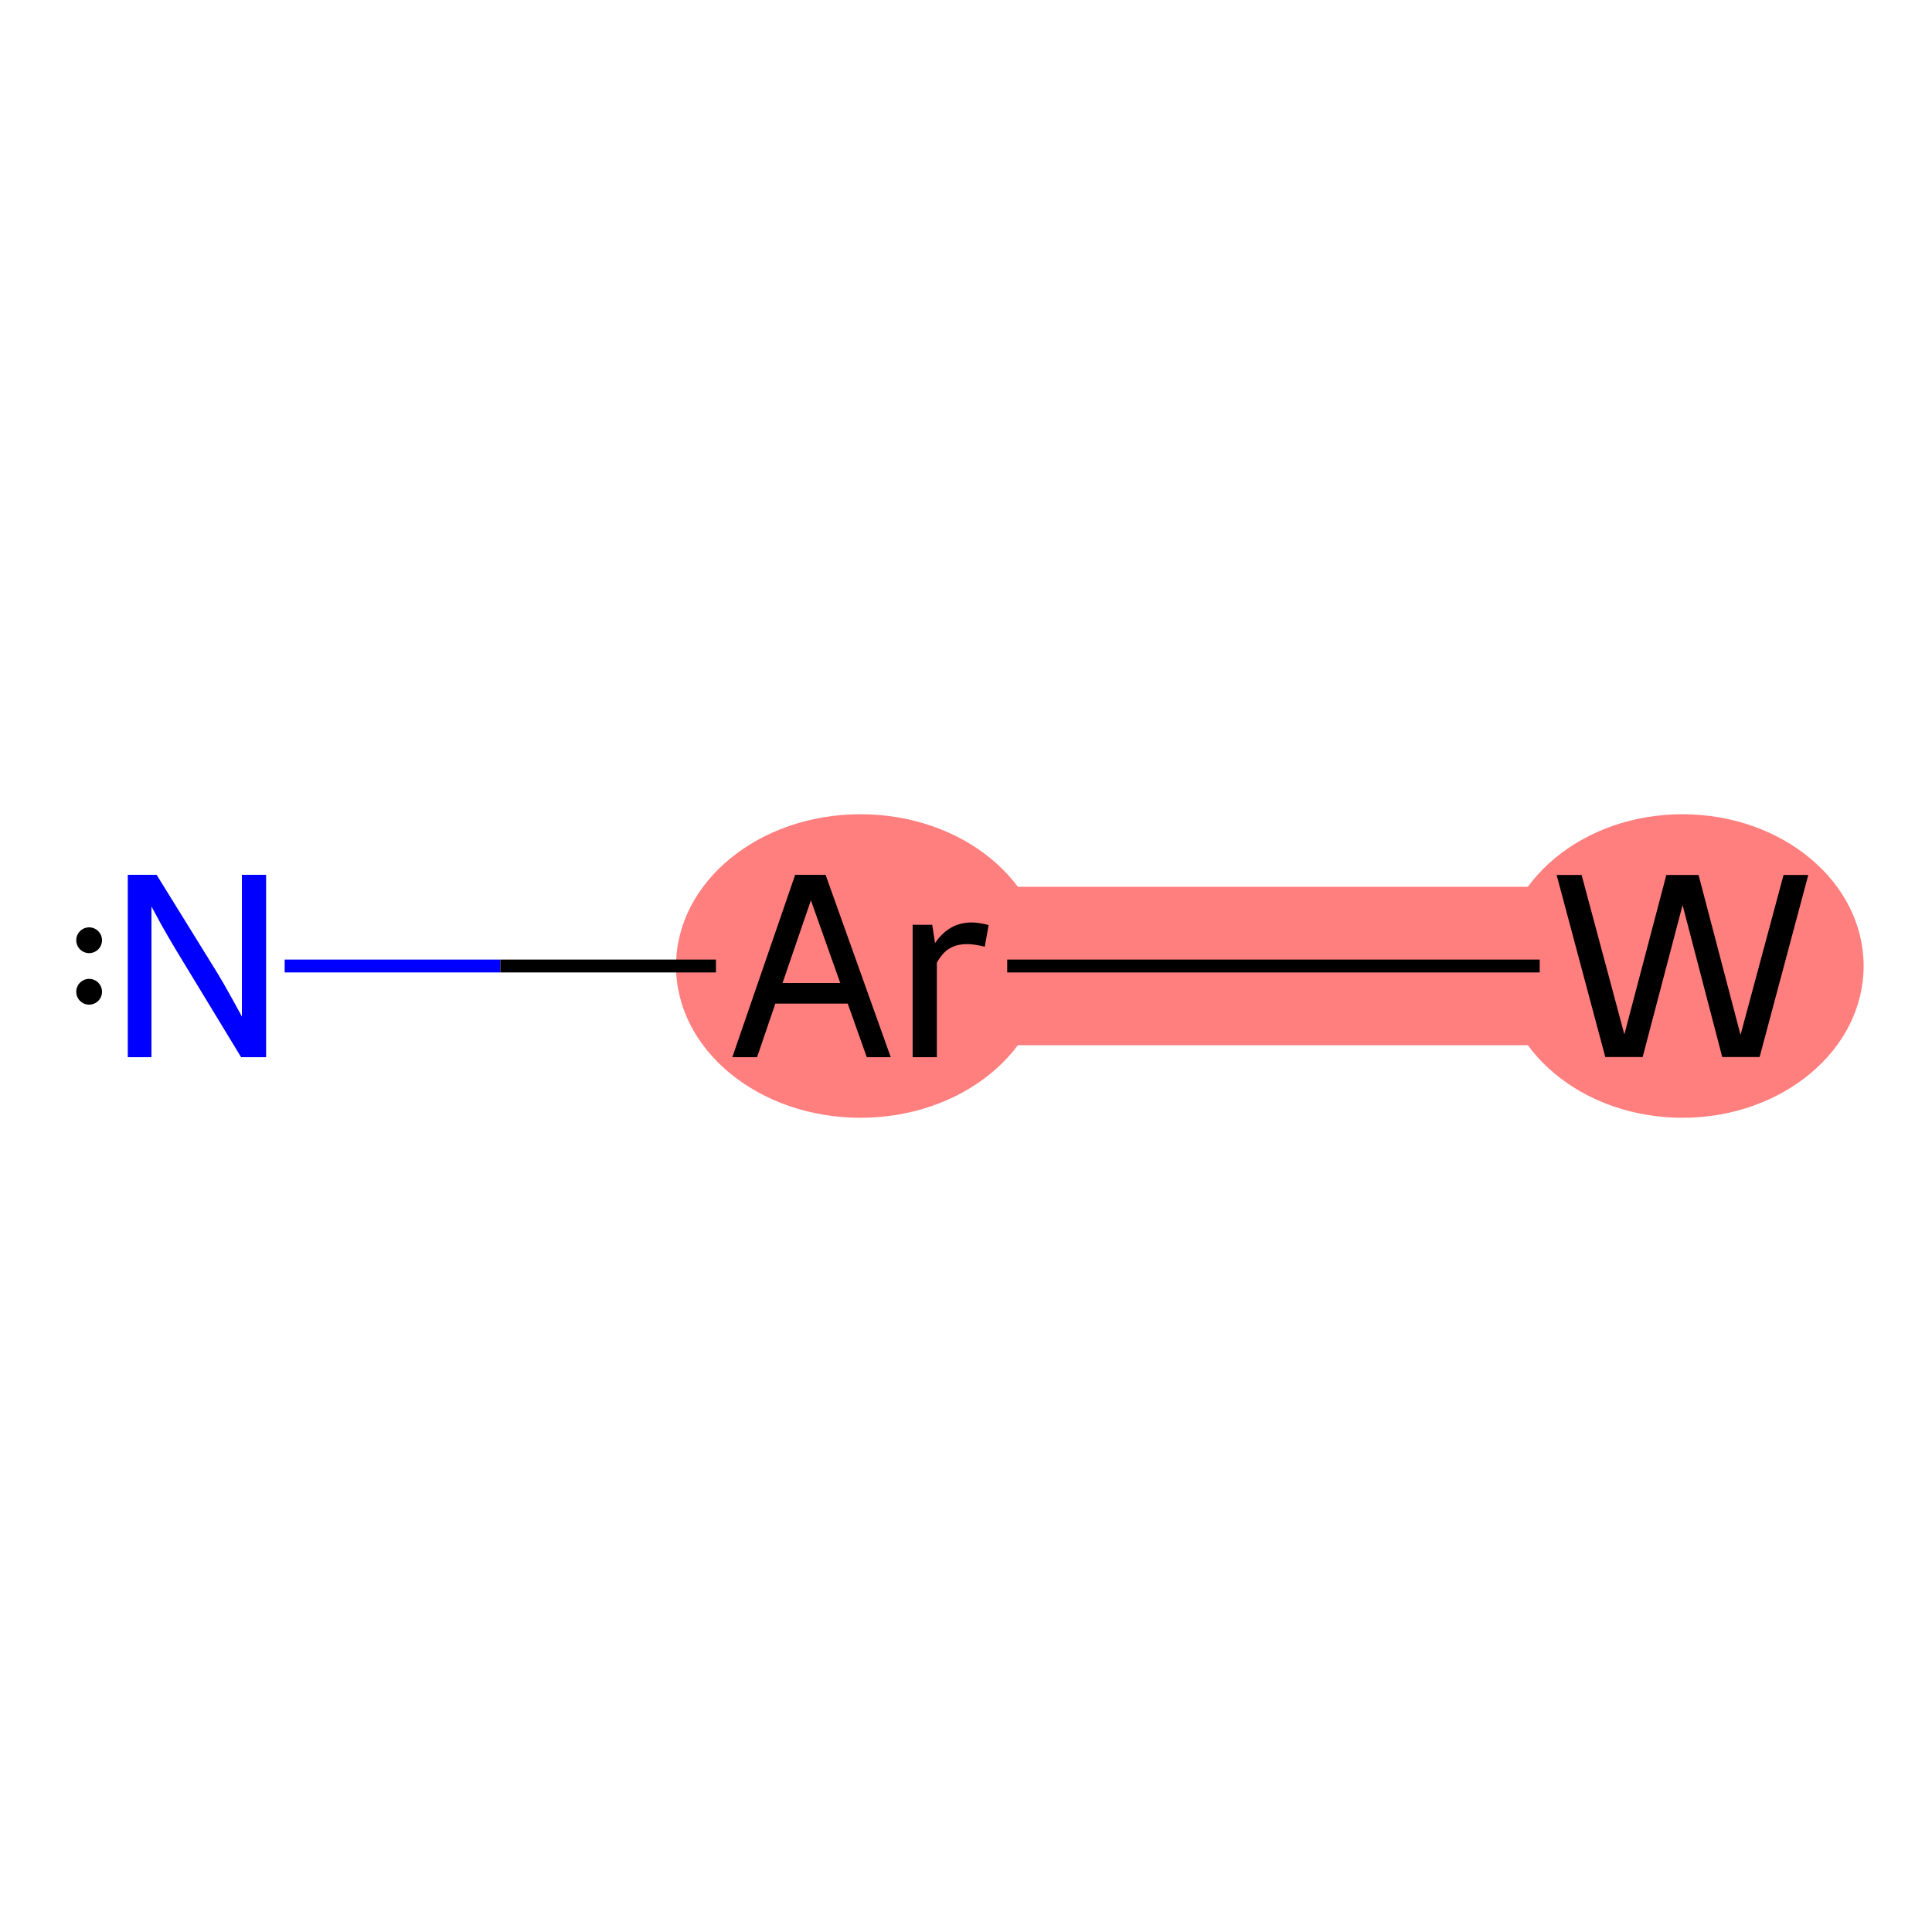
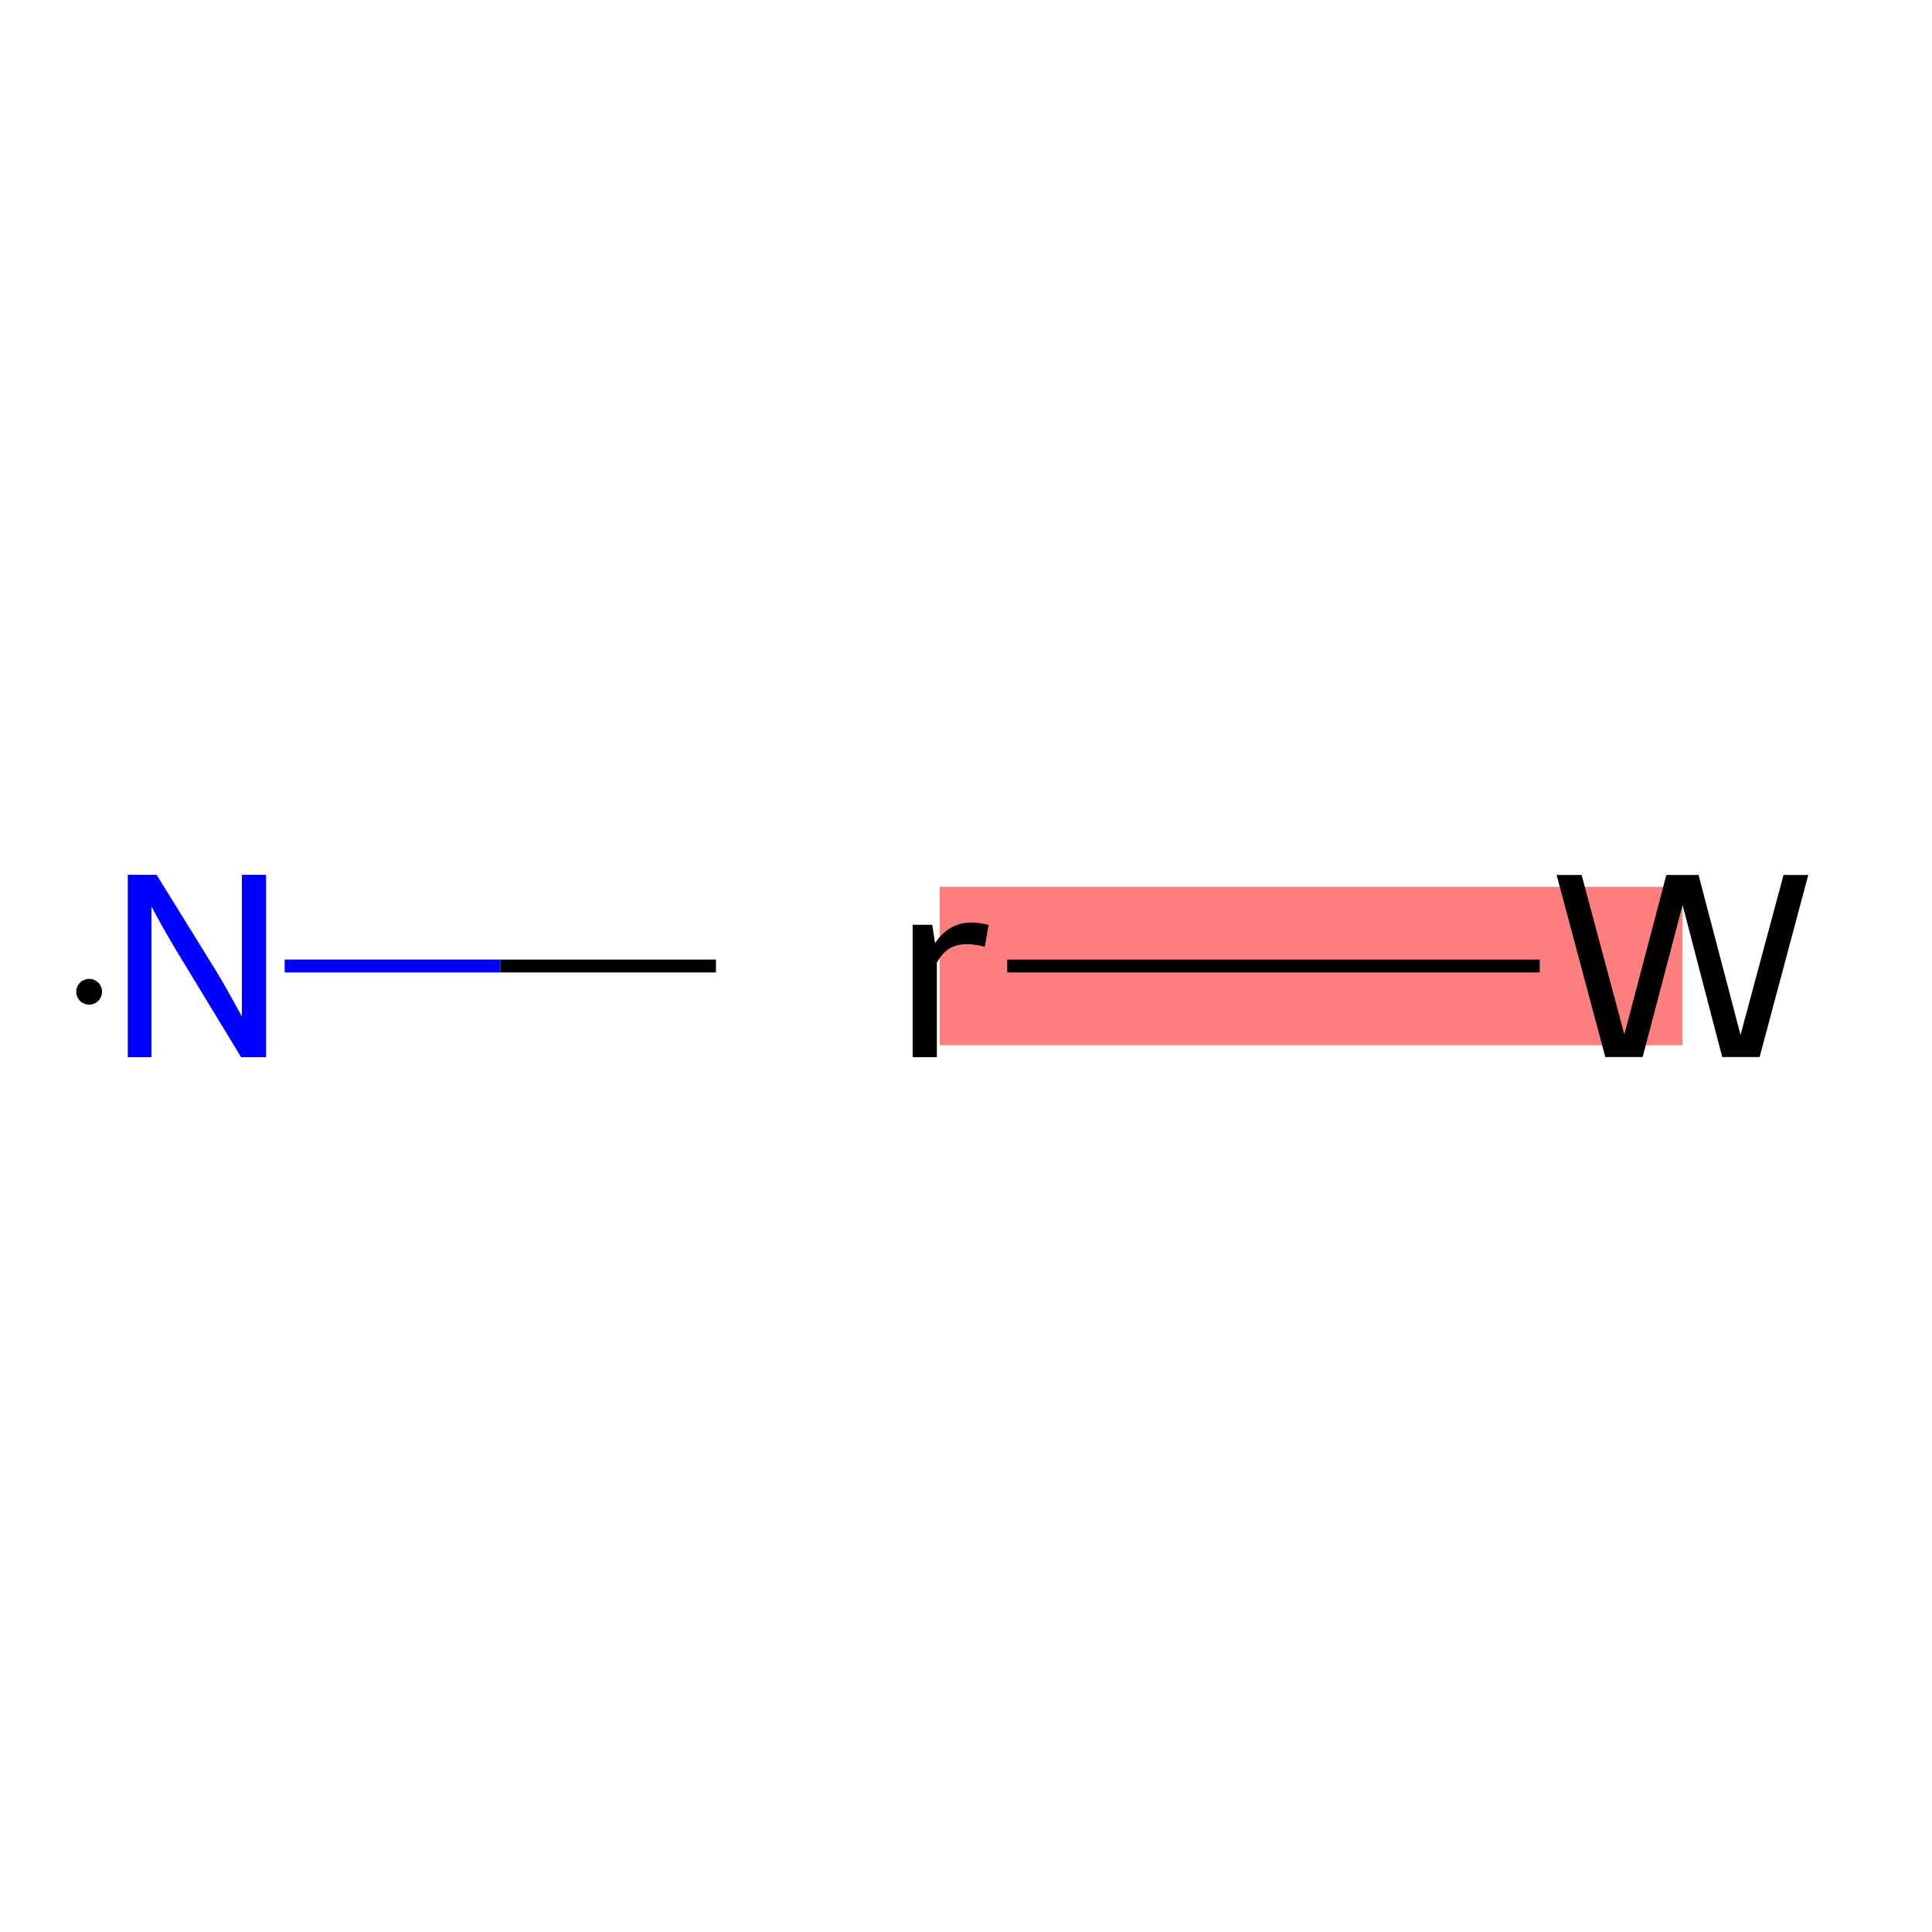
<svg xmlns="http://www.w3.org/2000/svg" version="1.1" baseProfile="full" xml:space="preserve" width="300px" height="300px" viewBox="0 0 300 300">
  <rect style="opacity:1.0;fill:#FFFFFF;stroke:none" width="300" height="300" x="0" y="0"> </rect>
-   <rect style="opacity:1.0;fill:#FFFFFF;stroke:none" width="300" height="300" x="0" y="0"> </rect>
  <path d="M 145.915,150 L 261.25,150" style="fill:none;fill-rule:evenodd;stroke:#FF7F7F;stroke-width:24.6px;stroke-linecap:butt;stroke-linejoin:miter;stroke-opacity:1" />
-   <ellipse cx="133.615" cy="150" rx="28.143" ry="23.067" style="fill:#FF7F7F;fill-rule:evenodd;stroke:#FF7F7F;stroke-width:1.0px;stroke-linecap:butt;stroke-linejoin:miter;stroke-opacity:1" />
-   <ellipse cx="261.25" cy="150" rx="27.634" ry="23.067" style="fill:#FF7F7F;fill-rule:evenodd;stroke:#FF7F7F;stroke-width:1.0px;stroke-linecap:butt;stroke-linejoin:miter;stroke-opacity:1" />
  <path class="bond-0 atom-0 atom-1" d="M 44.203,150 L 77.688,150" style="fill:none;fill-rule:evenodd;stroke:#0000FF;stroke-width:2.0px;stroke-linecap:butt;stroke-linejoin:miter;stroke-opacity:1" />
  <path class="bond-0 atom-0 atom-1" d="M 77.688,150 L 111.172,150" style="fill:none;fill-rule:evenodd;stroke:#000000;stroke-width:2.0px;stroke-linecap:butt;stroke-linejoin:miter;stroke-opacity:1" />
  <path class="bond-1 atom-1 atom-2" d="M 156.398,150 L 239.088,150" style="fill:none;fill-rule:evenodd;stroke:#000000;stroke-width:2.0px;stroke-linecap:butt;stroke-linejoin:miter;stroke-opacity:1" />
  <path class="atom-0" d="M 24.32 135.84 L 33.6 150.84 Q 34.52 152.32, 36 155 Q 37.48 157.68, 37.56 157.84 L 37.56 135.84 L 41.32 135.84 L 41.32 164.16 L 37.44 164.16 L 27.48 147.76 Q 26.32 145.84, 25.08 143.64 Q 23.88 141.44, 23.52 140.76 L 23.52 164.16 L 19.84 164.16 L 19.84 135.84 L 24.32 135.84 " fill="#0000FF" />
-   <path class="atom-1" d="M 134.595 164.16 L 131.635 155.84 L 120.395 155.84 L 117.555 164.16 L 113.715 164.16 L 123.475 135.84 L 128.195 135.84 L 138.315 164.16 L 134.595 164.16 M 121.515 152.64 L 130.475 152.64 L 125.915 139.8 L 121.515 152.64 " fill="#000000" />
  <path class="atom-1" d="M 144.755 143.6 L 145.195 146.44 Q 147.355 143.24, 150.875 143.24 Q 151.995 143.24, 153.515 143.64 L 152.915 147 Q 151.195 146.6, 150.235 146.6 Q 148.555 146.6, 147.435 147.28 Q 146.355 147.92, 145.475 149.48 L 145.475 164.16 L 141.715 164.16 L 141.715 143.6 L 144.755 143.6 " fill="#000000" />
  <path class="atom-2" d="M 276.95 135.86 L 280.79 135.86 L 273.23 164.14 L 267.43 164.14 L 261.27 140.54 L 255.07 164.14 L 249.27 164.14 L 241.71 135.86 L 245.59 135.86 L 252.23 160.62 L 258.75 135.86 L 263.75 135.86 L 270.27 160.7 L 276.95 135.86 " fill="#000000" />
-   <path d="M 15.84,146 L 15.833,145.828 L 15.81,145.657 L 15.774,145.489 L 15.723,145.325 L 15.658,145.166 L 15.579,145.012 L 15.488,144.867 L 15.384,144.729 L 15.269,144.601 L 15.144,144.483 L 15.009,144.377 L 14.865,144.282 L 14.713,144.201 L 14.555,144.132 L 14.392,144.078 L 14.225,144.037 L 14.055,144.012 L 13.883,144 L 13.711,144.004 L 13.54,144.023 L 13.371,144.056 L 13.206,144.103 L 13.045,144.165 L 12.89,144.24 L 12.742,144.328 L 12.603,144.429 L 12.472,144.541 L 12.352,144.664 L 12.242,144.797 L 12.145,144.939 L 12.06,145.088 L 11.988,145.245 L 11.93,145.407 L 11.886,145.573 L 11.857,145.743 L 11.842,145.914 L 11.842,146.086 L 11.857,146.257 L 11.886,146.427 L 11.93,146.593 L 11.988,146.755 L 12.06,146.912 L 12.145,147.061 L 12.242,147.203 L 12.352,147.336 L 12.472,147.459 L 12.603,147.571 L 12.742,147.672 L 12.89,147.76 L 13.045,147.835 L 13.206,147.897 L 13.371,147.944 L 13.54,147.977 L 13.711,147.996 L 13.883,148 L 14.055,147.988 L 14.225,147.963 L 14.392,147.922 L 14.555,147.868 L 14.713,147.799 L 14.865,147.718 L 15.009,147.623 L 15.144,147.517 L 15.269,147.399 L 15.384,147.271 L 15.488,147.133 L 15.579,146.988 L 15.658,146.834 L 15.723,146.675 L 15.774,146.511 L 15.81,146.343 L 15.833,146.172 L 15.84,146 L 13.84,146 Z" style="fill:#000000;fill-rule:evenodd;fill-opacity:1;stroke:#000000;stroke-width:0.0px;stroke-linecap:butt;stroke-linejoin:miter;stroke-opacity:1;" />
  <path d="M 15.84,154 L 15.833,153.828 L 15.81,153.657 L 15.774,153.489 L 15.723,153.325 L 15.658,153.166 L 15.579,153.012 L 15.488,152.867 L 15.384,152.729 L 15.269,152.601 L 15.144,152.483 L 15.009,152.377 L 14.865,152.282 L 14.713,152.201 L 14.555,152.132 L 14.392,152.078 L 14.225,152.037 L 14.055,152.012 L 13.883,152 L 13.711,152.004 L 13.54,152.023 L 13.371,152.056 L 13.206,152.103 L 13.045,152.165 L 12.89,152.24 L 12.742,152.328 L 12.603,152.429 L 12.472,152.541 L 12.352,152.664 L 12.242,152.797 L 12.145,152.939 L 12.06,153.088 L 11.988,153.245 L 11.93,153.407 L 11.886,153.573 L 11.857,153.743 L 11.842,153.914 L 11.842,154.086 L 11.857,154.257 L 11.886,154.427 L 11.93,154.593 L 11.988,154.755 L 12.06,154.912 L 12.145,155.061 L 12.242,155.203 L 12.352,155.336 L 12.472,155.459 L 12.603,155.571 L 12.742,155.672 L 12.89,155.76 L 13.045,155.835 L 13.206,155.897 L 13.371,155.944 L 13.54,155.977 L 13.711,155.996 L 13.883,156 L 14.055,155.988 L 14.225,155.963 L 14.392,155.922 L 14.555,155.868 L 14.713,155.799 L 14.865,155.718 L 15.009,155.623 L 15.144,155.517 L 15.269,155.399 L 15.384,155.271 L 15.488,155.133 L 15.579,154.988 L 15.658,154.834 L 15.723,154.675 L 15.774,154.511 L 15.81,154.343 L 15.833,154.172 L 15.84,154 L 13.84,154 Z" style="fill:#000000;fill-rule:evenodd;fill-opacity:1;stroke:#000000;stroke-width:0.0px;stroke-linecap:butt;stroke-linejoin:miter;stroke-opacity:1;" />
</svg>